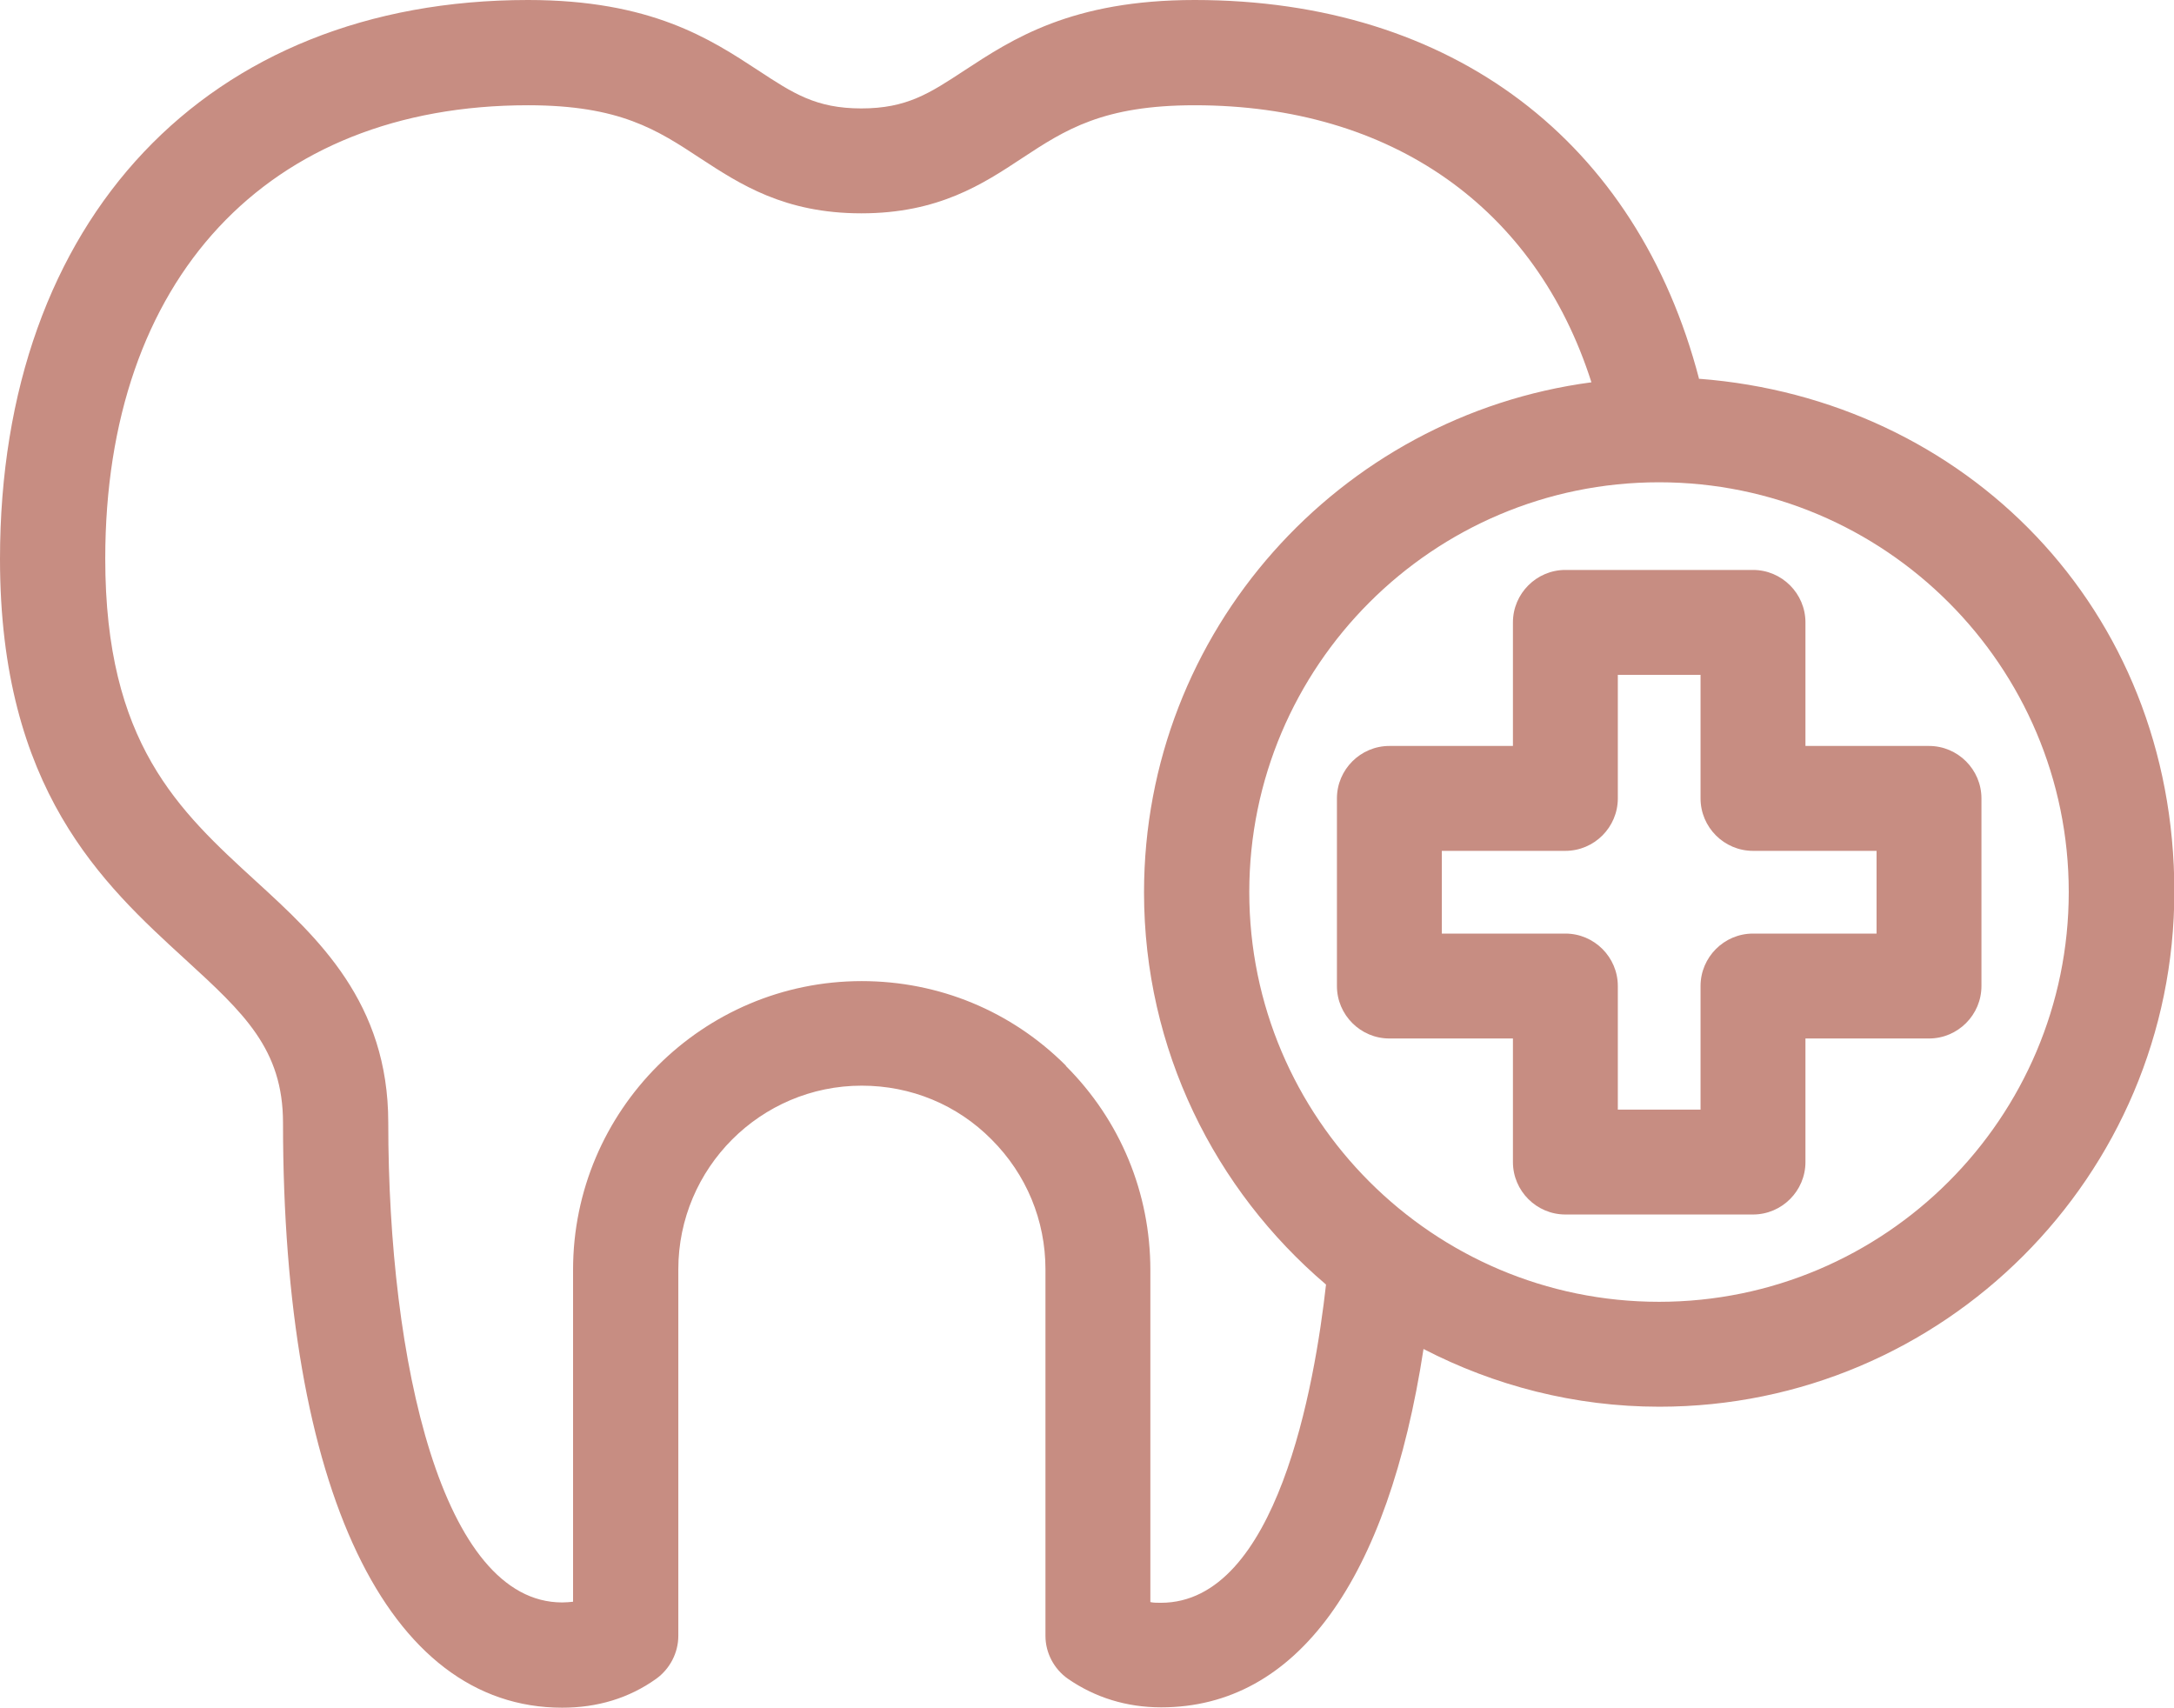
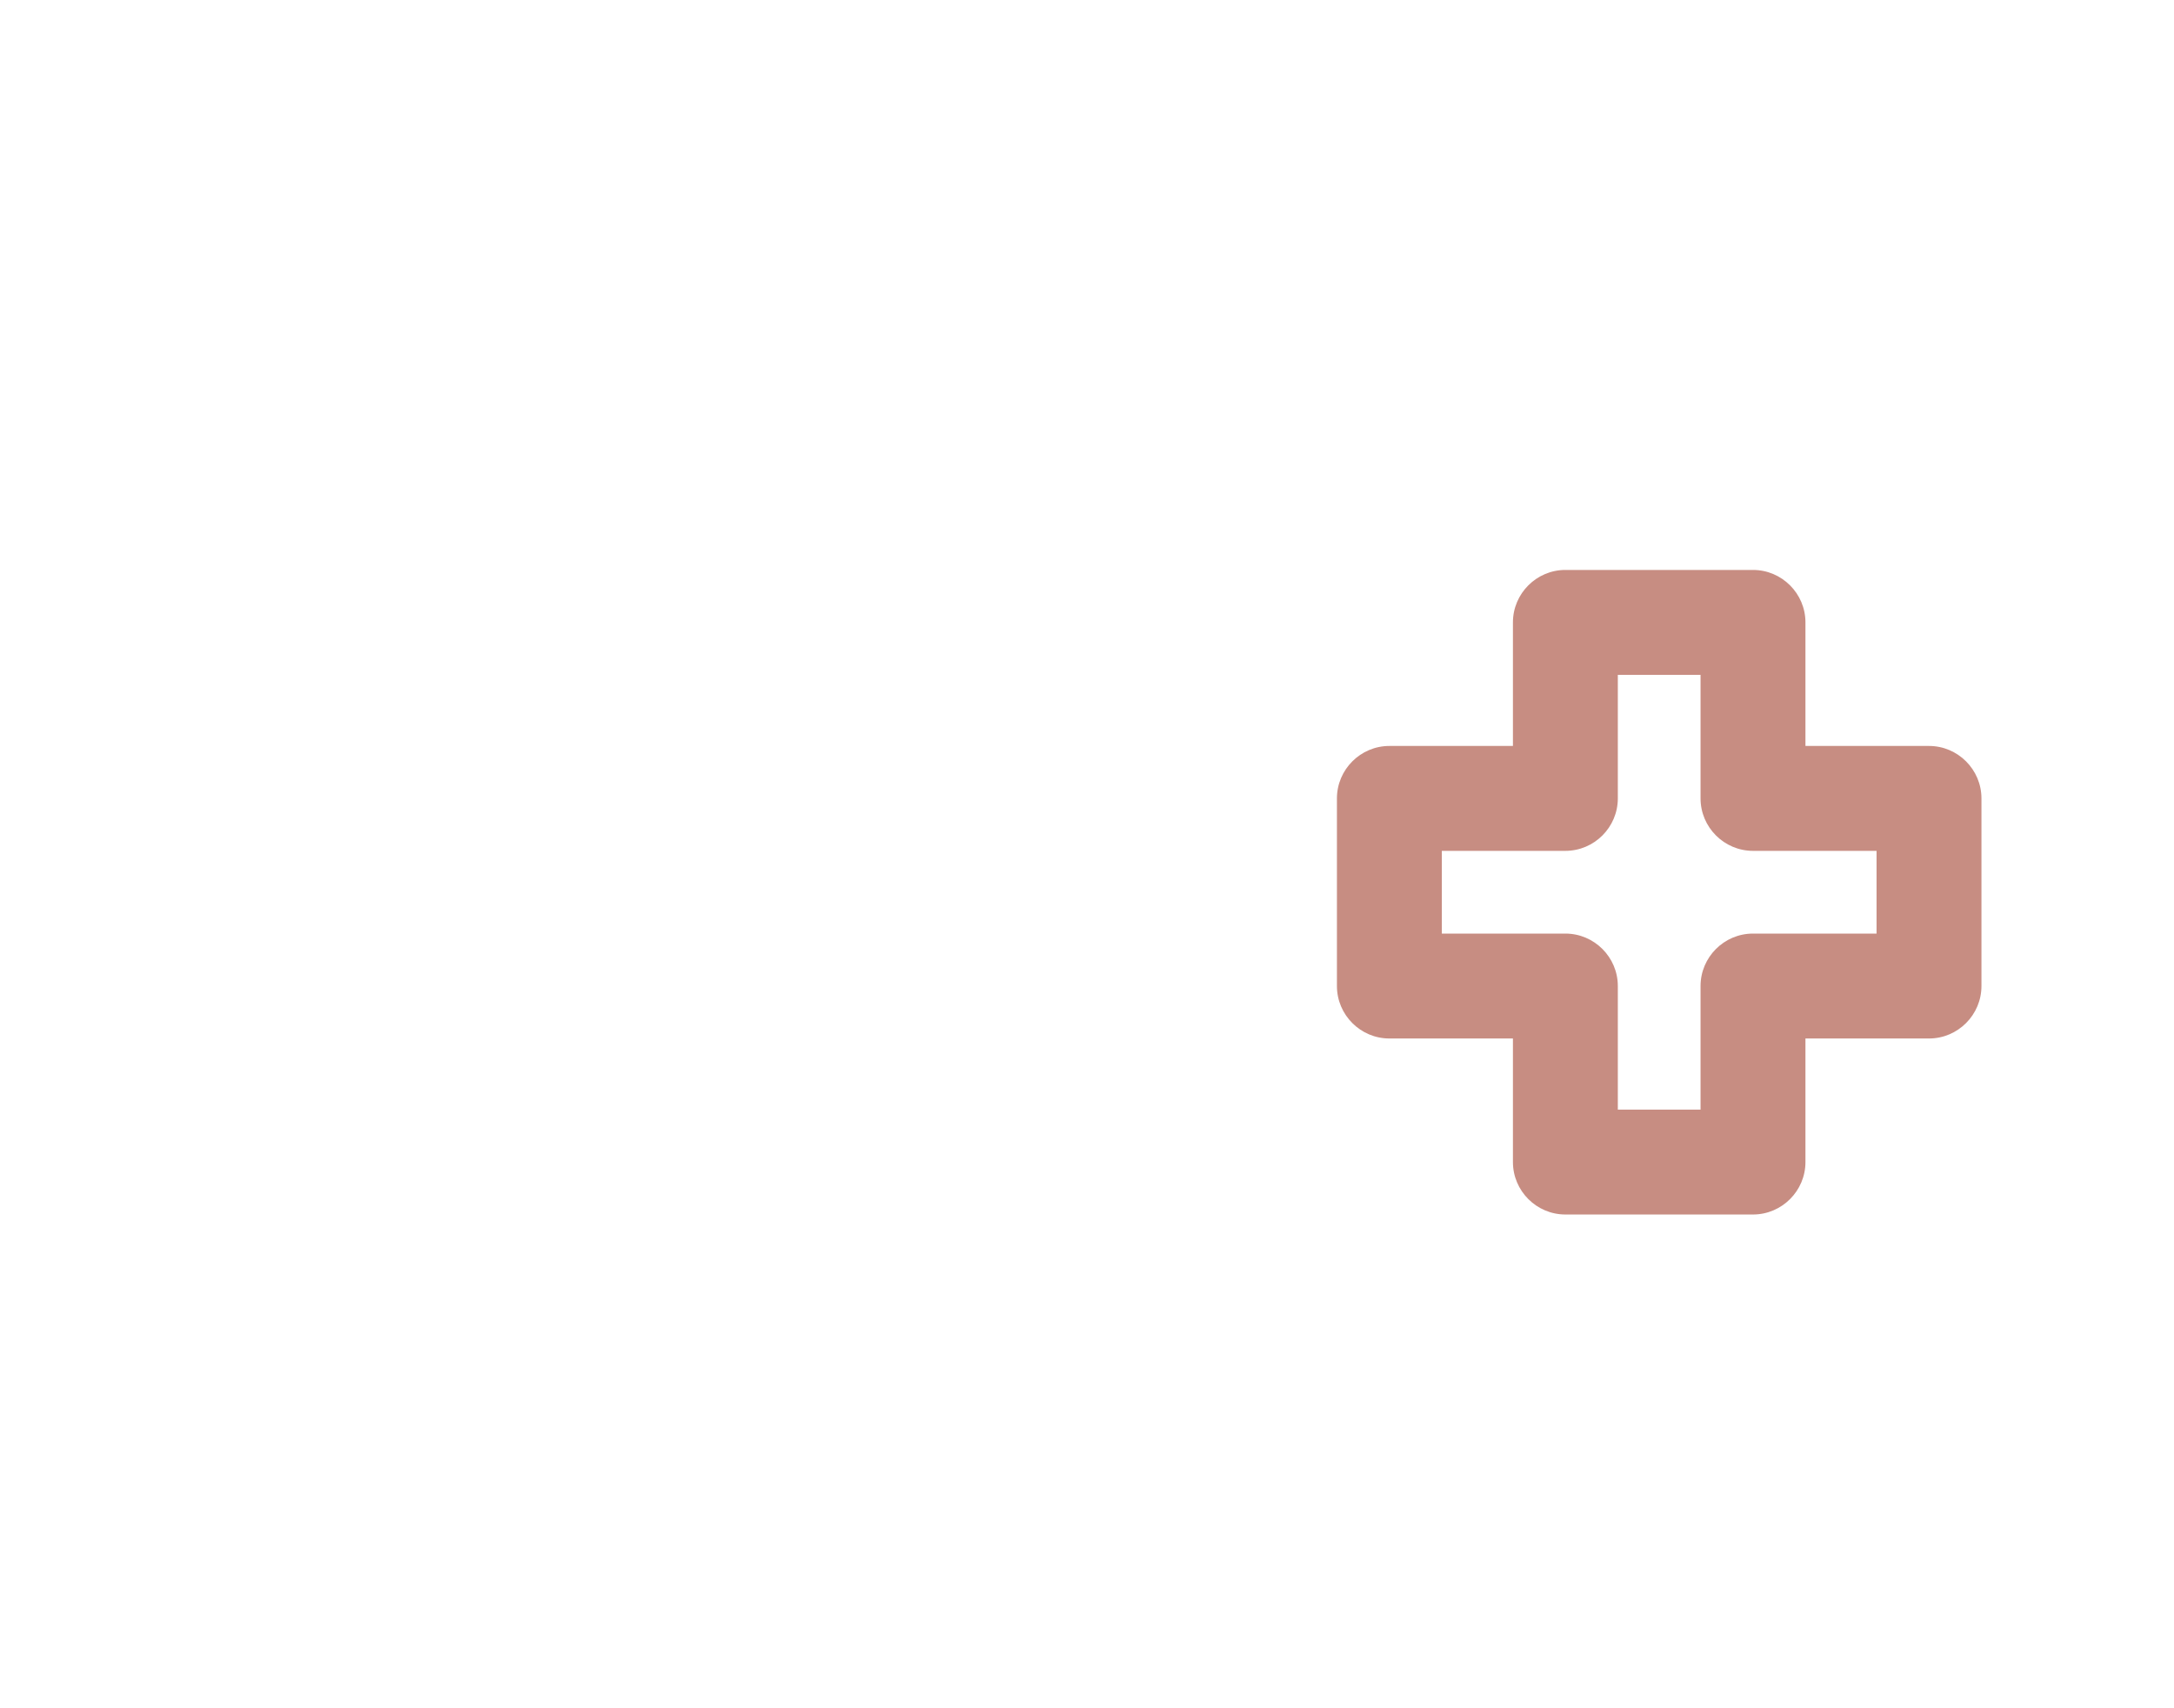
<svg xmlns="http://www.w3.org/2000/svg" id="Layer_1" viewBox="0 0 61.76 48.51">
  <defs>
    <style>
      .cls-1 {
        fill: #c78d82;
      }
    </style>
  </defs>
-   <path class="cls-1" d="M48.27,10.77c-1.76-6.75-7-10.77-14.33-10.77-3.5,0-5.18,1.11-6.54,2-.99.65-1.64,1.08-2.93,1.08s-1.94-.43-2.93-1.08c-1.36-.89-3.04-2-6.54-2C5.89,0,0,6.23,0,15.88c0,6.55,2.92,9.23,5.26,11.37,1.67,1.53,2.78,2.55,2.78,4.65,0,10.4,2.96,16.61,7.93,16.61,1,0,1.9-.27,2.67-.82.39-.28.63-.74.63-1.22v-10.41c0-2.88,2.34-5.22,5.21-5.22,1.4,0,2.71.54,3.69,1.53.99.99,1.53,2.3,1.53,3.69v10.41c0,.48.24.94.64,1.22.77.53,1.66.81,2.65.81,3.85,0,6.44-3.61,7.45-10.18,2.01,1.04,4.29,1.64,6.7,1.64,8.07,0,14.63-6.56,14.63-14.63s-5.96-13.99-13.49-14.57ZM35.49,25.34c0-6.42,5.22-11.64,11.64-11.64s11.64,5.22,11.64,11.64-5.22,11.64-11.64,11.64-11.64-5.22-11.64-11.64ZM30.28,30.27c-1.55-1.55-3.61-2.4-5.8-2.4-4.52,0-8.2,3.68-8.2,8.2v9.43c-.1.01-.2.02-.31.02-3.41,0-4.94-6.84-4.94-13.63,0-3.41-1.99-5.24-3.75-6.85-2.21-2.02-4.29-3.93-4.29-9.17C2.99,7.93,7.59,2.99,15,2.99c2.61,0,3.67.7,4.9,1.51,1.12.73,2.38,1.56,4.57,1.56s3.45-.83,4.57-1.57c1.23-.81,2.3-1.5,4.9-1.5,5.6,0,9.69,2.92,11.27,7.87-7.16.95-12.71,7.07-12.71,14.49,0,4.46,2.01,8.45,5.17,11.14-.32,2.86-1.39,9.04-4.69,9.04-.11,0-.21,0-.3-.02v-9.43c0-2.19-.85-4.25-2.4-5.8Z" />
  <path class="cls-1" d="M51.29,33.01v-3.51h3.51c.82,0,1.49-.67,1.49-1.49v-5.33c0-.82-.67-1.49-1.49-1.49h-3.51v-3.51c0-.82-.67-1.49-1.49-1.49h-5.33c-.82,0-1.49.67-1.49,1.49v3.51h-3.51c-.82,0-1.49.67-1.49,1.49v5.33c0,.82.67,1.49,1.49,1.49h3.51v3.51c0,.82.67,1.49,1.49,1.49h5.33c.82,0,1.49-.67,1.49-1.49ZM45.96,22.68v-3.51h2.35v3.51c0,.82.67,1.49,1.49,1.49h3.51v2.35h-3.51c-.82,0-1.49.67-1.49,1.49v3.51h-2.35v-3.51c0-.82-.67-1.49-1.49-1.49h-3.51v-2.35h3.51c.82,0,1.49-.67,1.49-1.49Z" />
</svg>